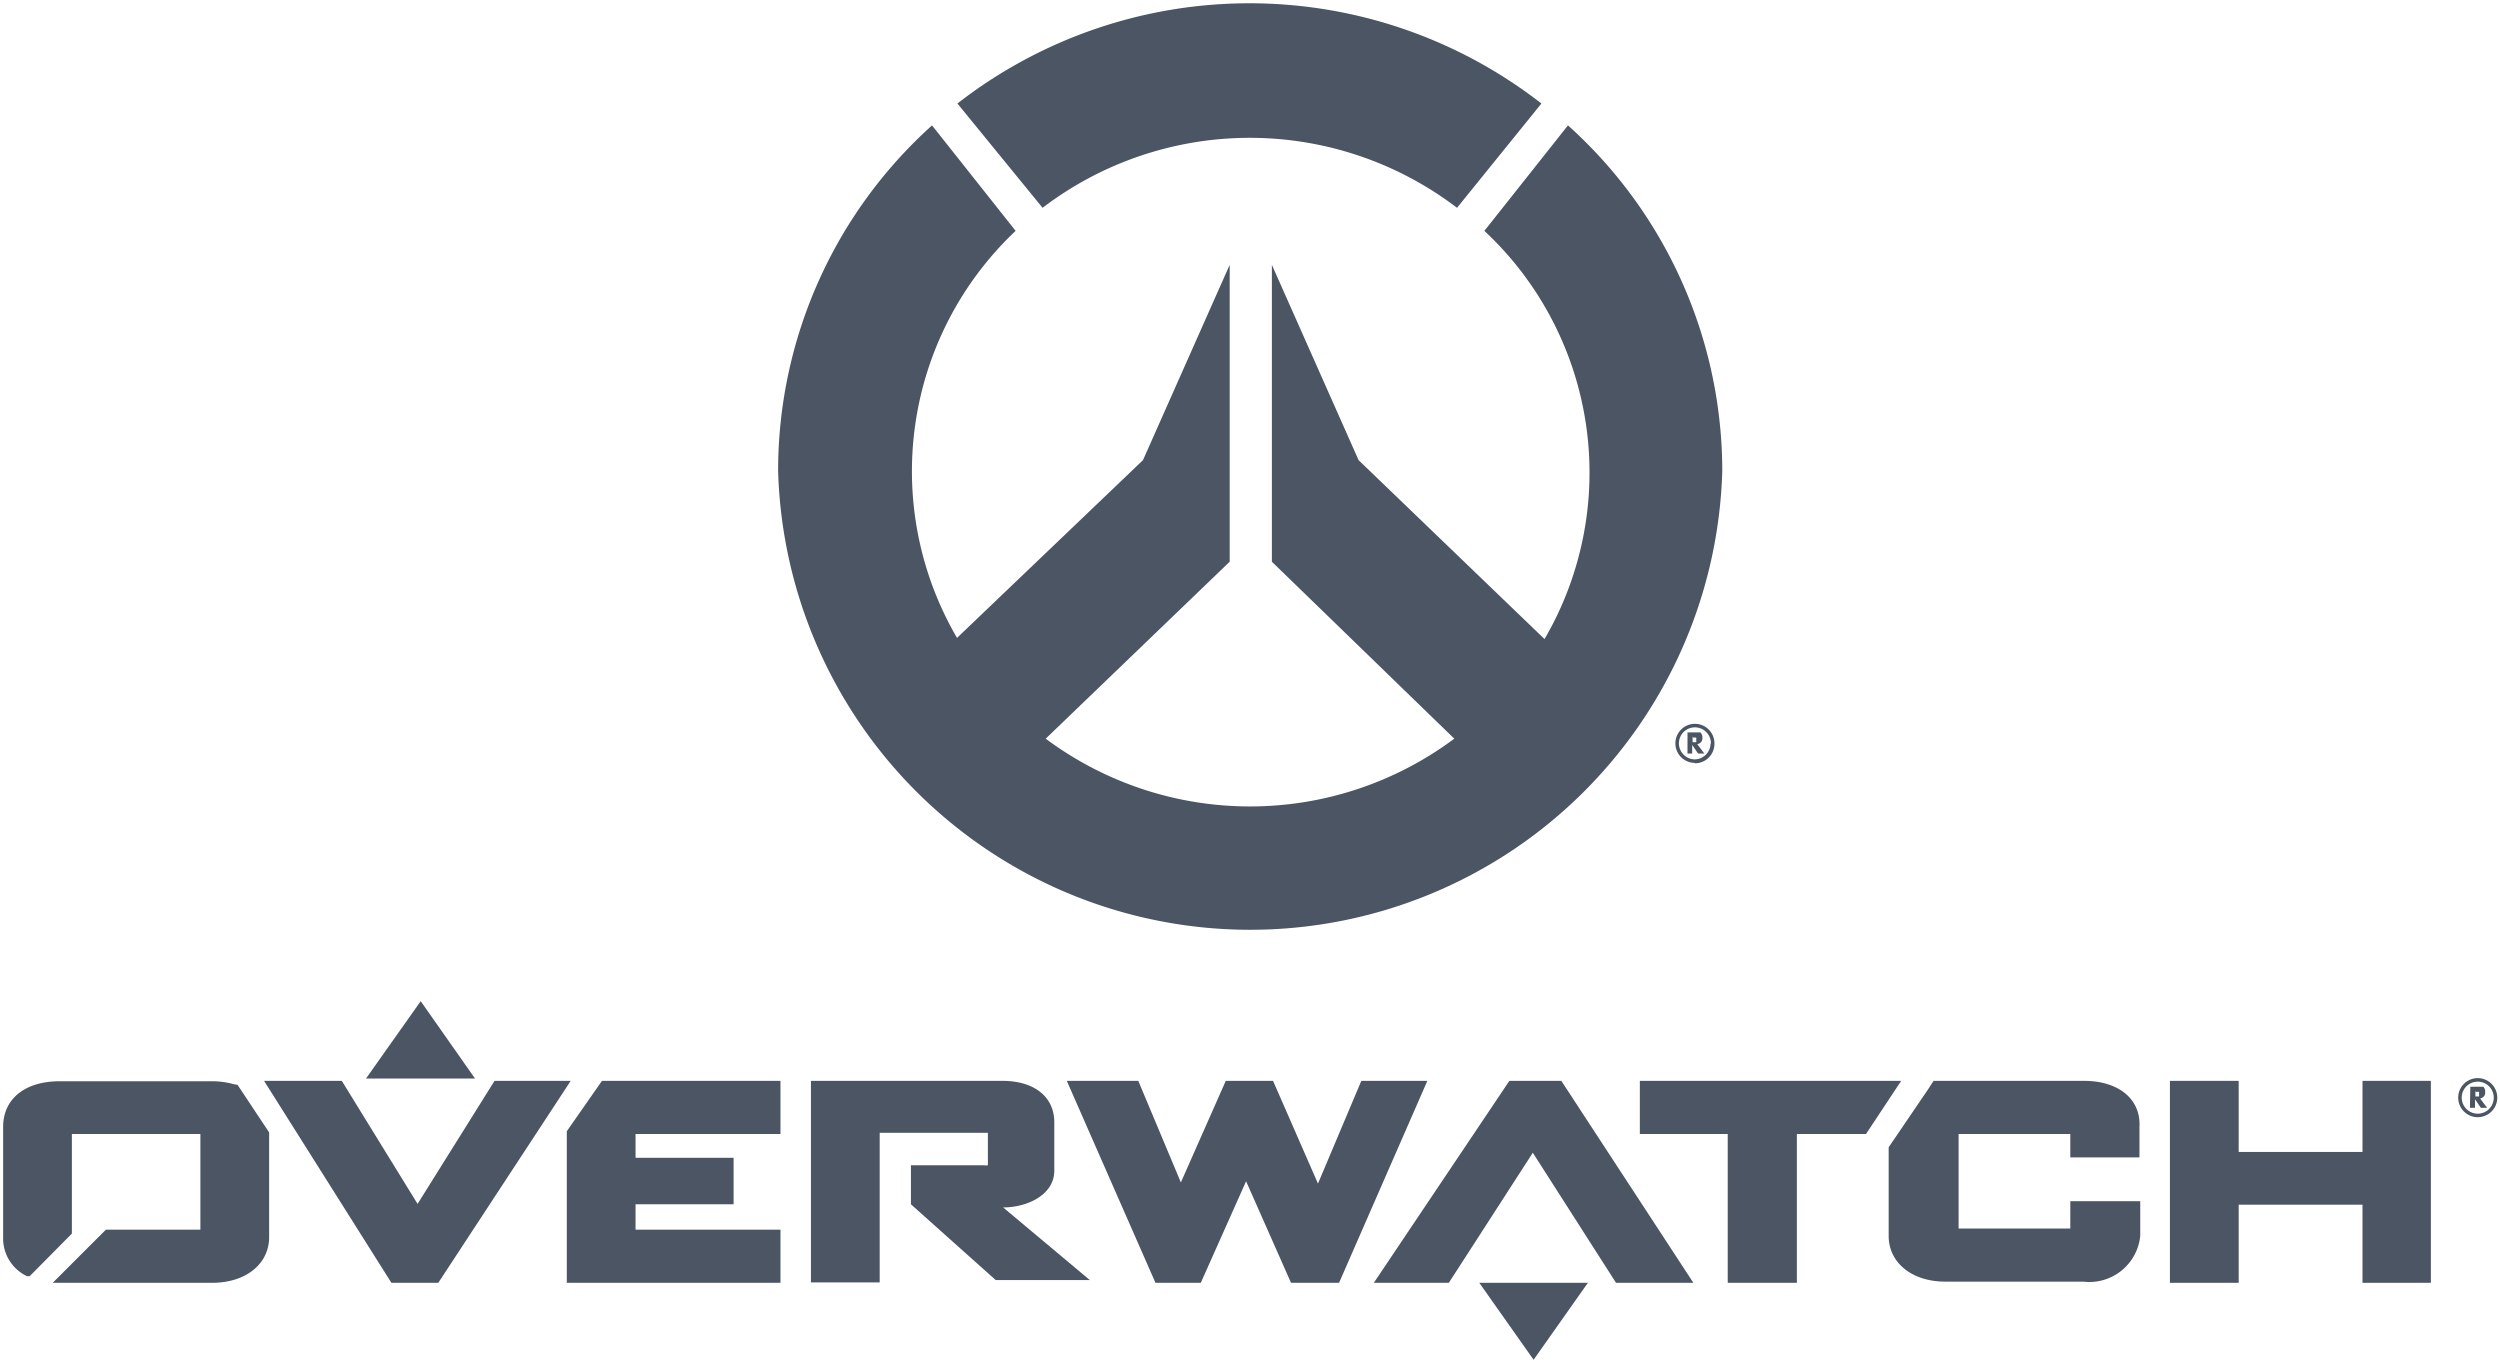
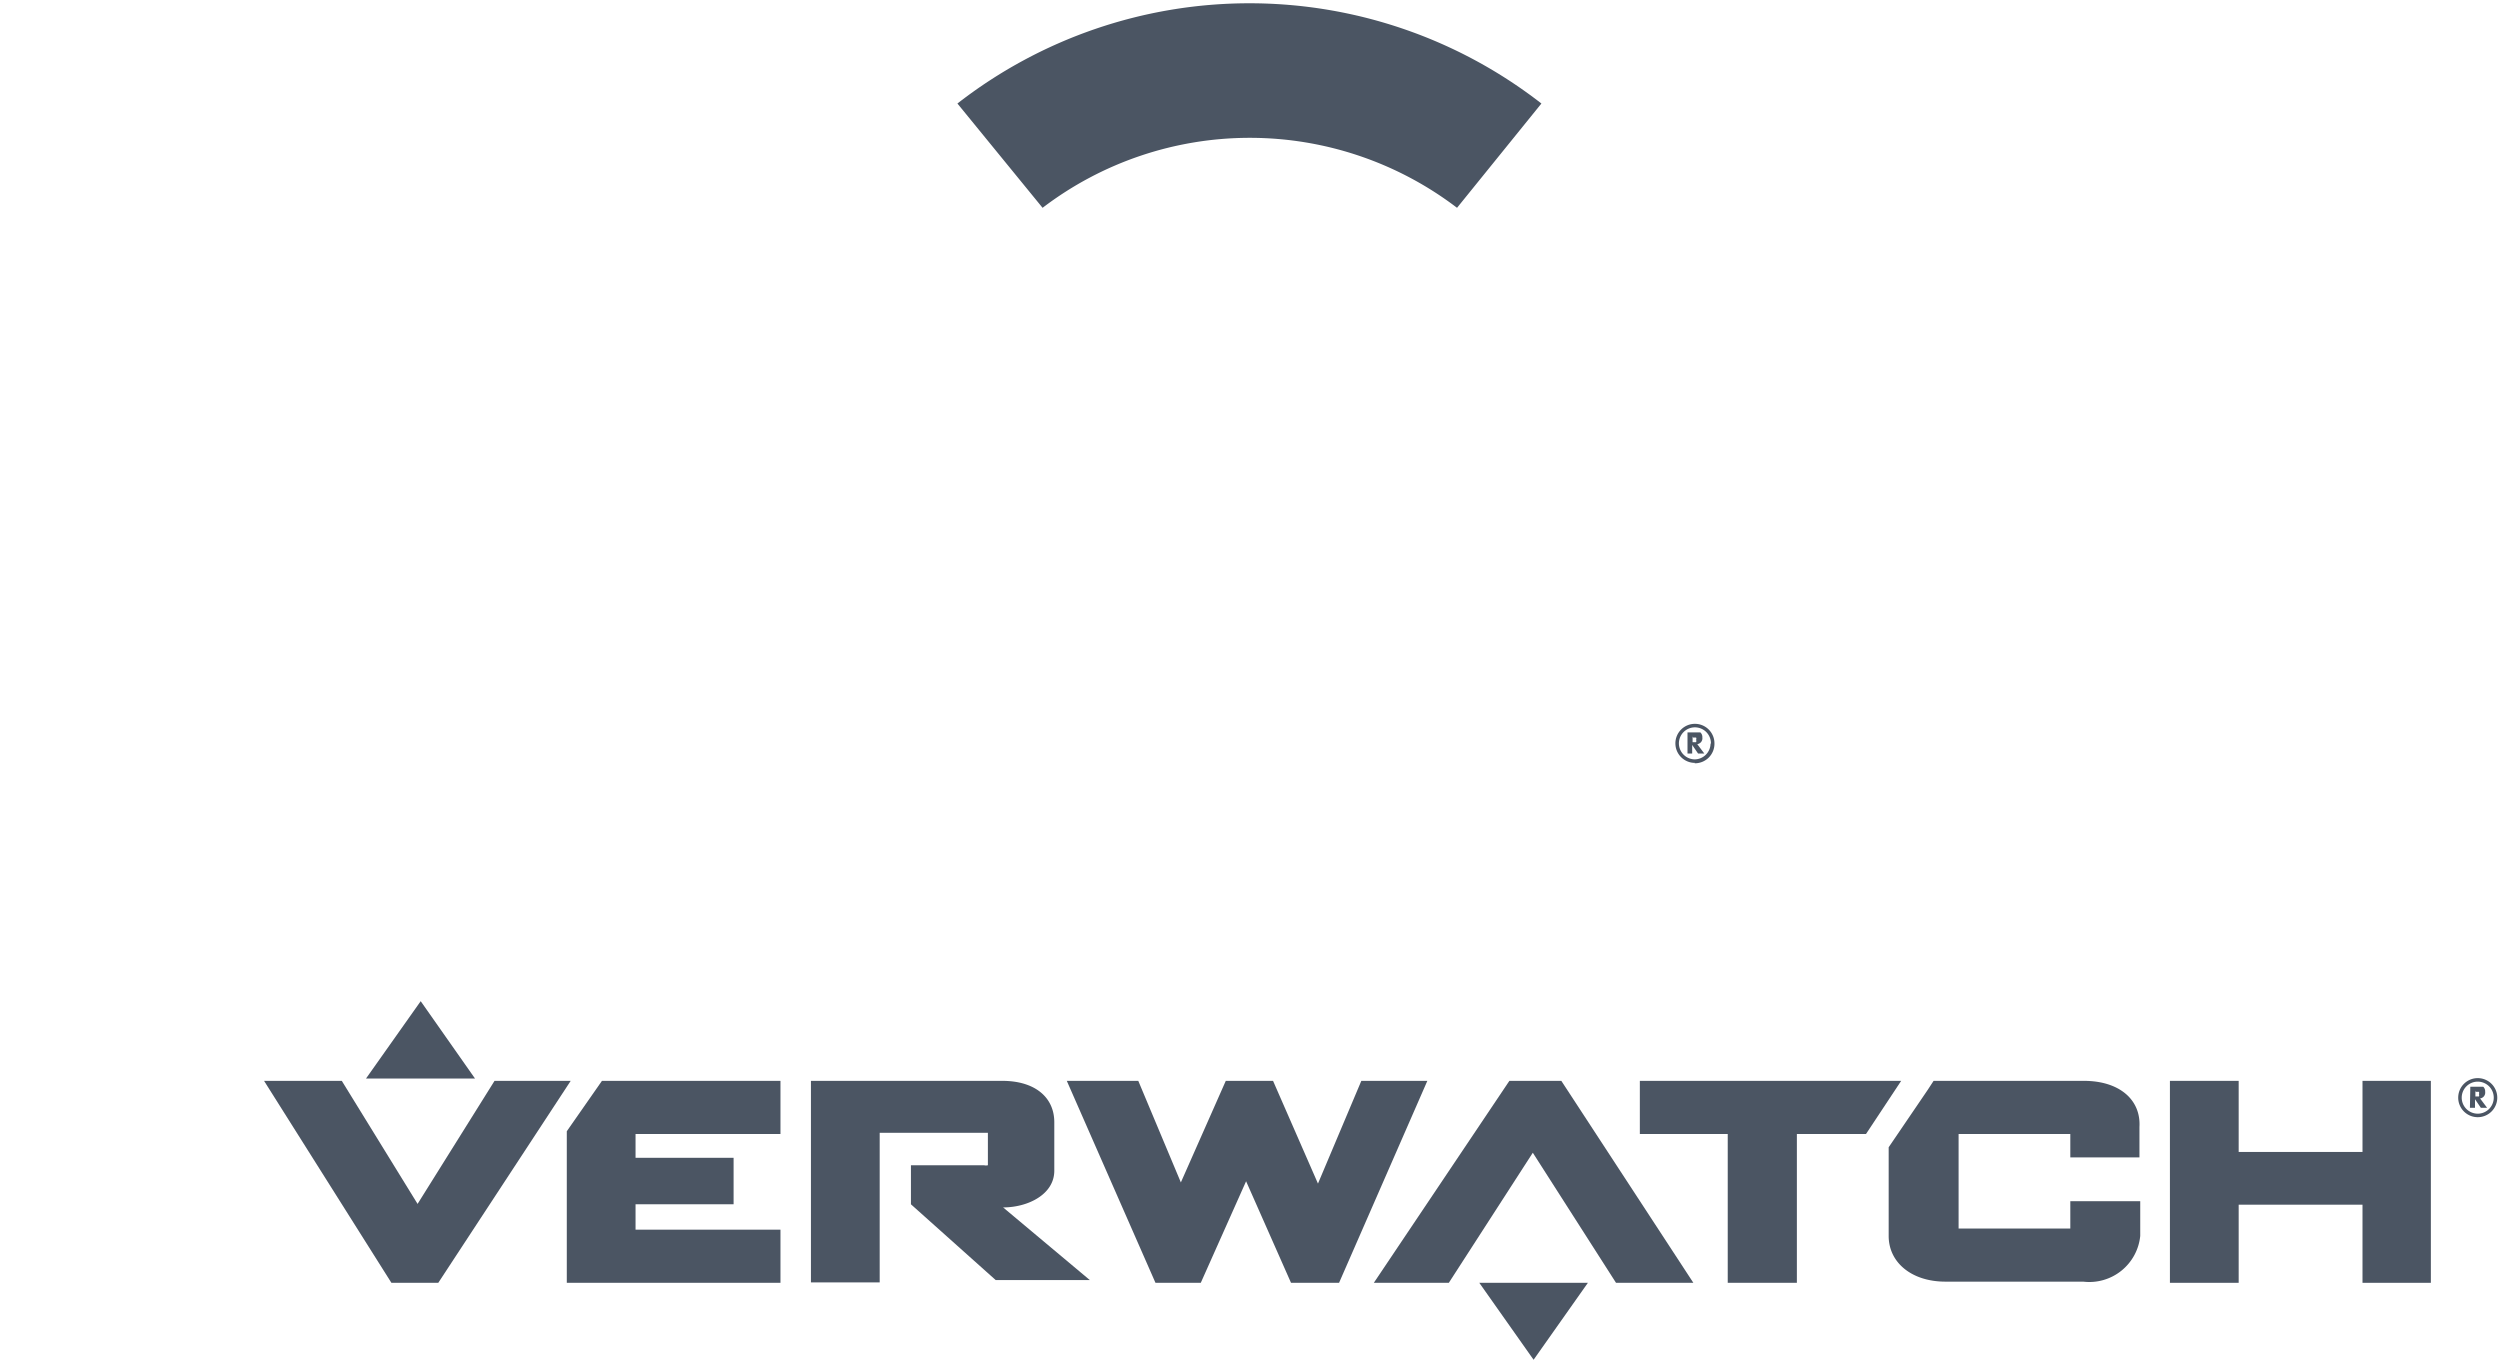
<svg xmlns="http://www.w3.org/2000/svg" class="home-header__logo" viewBox="0 8.8 64 34.9">
  <g fill="#4B5563">
    <g>
      <path d="M26.69,14.41a8.75,8.75,0,0,1,10.61,0l2.16-2.67a12.17,12.17,0,0,0-14.95,0Z" transform="translate(0 -0.29)" />
-       <path d="M40.14,12.3,38,15a8.46,8.46,0,0,1,1.54,10.45l-4.76-4.58-2.22-5v7.6L37.23,28a8.75,8.75,0,0,1-10.46,0l4.71-4.53v-7.6l-2.22,5L24.5,25.42A8.46,8.46,0,0,1,26,15L23.86,12.3a11.89,11.89,0,0,0-3.94,8.85,12.09,12.09,0,0,0,24.17,0A11.9,11.9,0,0,0,40.14,12.3Z" transform="translate(0 -0.29)" />
      <path d="M43.2,27.84h.26l.07,0a.16.16,0,0,1,.05.13.15.15,0,0,1-.13.17l.18.24h-.16l-.15-.22v.22H43.2Zm.13.1v.15h.09a.07.07,0,0,0,0-.06.07.07,0,0,0,0-.06l-.08,0Zm.06.68a.5.5,0,1,1,.5-.5A.5.5,0,0,1,43.38,28.63Zm.41-.5a.41.41,0,1,0-.41.41A.41.41,0,0,0,43.79,28.13Z" transform="translate(0 -0.29)" />
    </g>
    <g>
      <polygon points="10.77 34.43 12.16 36.41 9.37 36.41 10.77 34.43" />
      <polygon points="34.85 36.47 33.74 39.1 33.74 39.1 32.59 36.47 31.38 36.47 30.23 39.07 29.14 36.47 27.31 36.47 29.58 41.64 30.74 41.64 31.9 39.04 33.05 41.64 34.28 41.64 36.54 36.47 34.85 36.47" />
      <polygon points="60.48 36.47 60.48 38.29 57.31 38.29 57.31 36.47 55.55 36.47 55.55 41.64 57.31 41.64 57.31 39.64 60.48 39.64 60.48 41.64 62.23 41.64 62.23 36.47 60.48 36.47" />
      <polygon points="38.64 36.47 35.17 41.64 37.09 41.64 39.24 38.31 41.37 41.64 43.35 41.64 39.97 36.47 38.64 36.47" />
      <polygon points="14.61 36.47 12.66 36.47 10.69 39.62 8.75 36.47 6.76 36.47 10.02 41.64 11.22 41.64 14.61 36.47" />
      <polygon points="41.98 36.47 41.98 37.83 44.23 37.83 44.23 41.64 46 41.64 46 37.83 47.77 37.83 48.67 36.47 41.98 36.47" />
-       <path d="M6,36.85a2.09,2.09,0,0,0-.61-.08H1.53c-.89,0-1.45.45-1.45,1.17v2.82a1.07,1.07,0,0,0,.61,1l.07,0,1.08-1.09V38.12H5.13v2.45H2.71L1.35,41.93H5.43c.86,0,1.46-.48,1.46-1.17V38.08l-.81-1.22Z" transform="translate(0 -0.29)" />
      <path d="M53.35,36.76H49.83l-.28,0H49.5l-.15.23h0l-1,1.47v2.27c0,.69.6,1.17,1.45,1.17h3.53a1.31,1.31,0,0,0,1.46-1.17v-.89H53v.7H50.14V38.12H53v.6h1.77v-.78C54.81,37.23,54.24,36.76,53.35,36.76Z" transform="translate(0 -0.29)" />
      <polygon points="14.51 37.76 14.51 41.64 19.98 41.64 19.98 40.28 16.27 40.28 16.27 39.63 18.78 39.63 18.78 38.44 16.27 38.44 16.27 37.83 19.98 37.83 19.98 36.47 15.41 36.47 14.51 37.76" />
      <path d="M25.68,40c.63,0,1.31-.33,1.31-.94V37.82c0-.65-.51-1.06-1.33-1.06h-4.9v5.16h1.76V38.09h2.77s0,0,0,.05v.78h0a.19.19,0,0,1-.1,0H23.32v1l2.17,1.94H27.9L25.68,40Z" transform="translate(0 -0.29)" />
      <polygon points="39.26 43.61 37.87 41.64 40.65 41.64 39.26 43.61" />
      <path d="M63.24,36.91h.26l.07,0a.16.16,0,0,1,.05.13.15.15,0,0,1-.13.17l.18.24h-.16l-.15-.22v.22h-.13Zm.13.1v.15h.09a.07.07,0,0,0,0-.06.07.07,0,0,0,0-.06l-.08,0Z" transform="translate(0 -0.29)" />
      <path d="M63.43,37.69a.5.5,0,1,1,.5-.5A.5.5,0,0,1,63.43,37.69Zm.41-.5a.41.41,0,1,0-.41.41A.41.41,0,0,0,63.84,37.19Z" transform="translate(0 -0.29)" />
    </g>
  </g>
</svg>